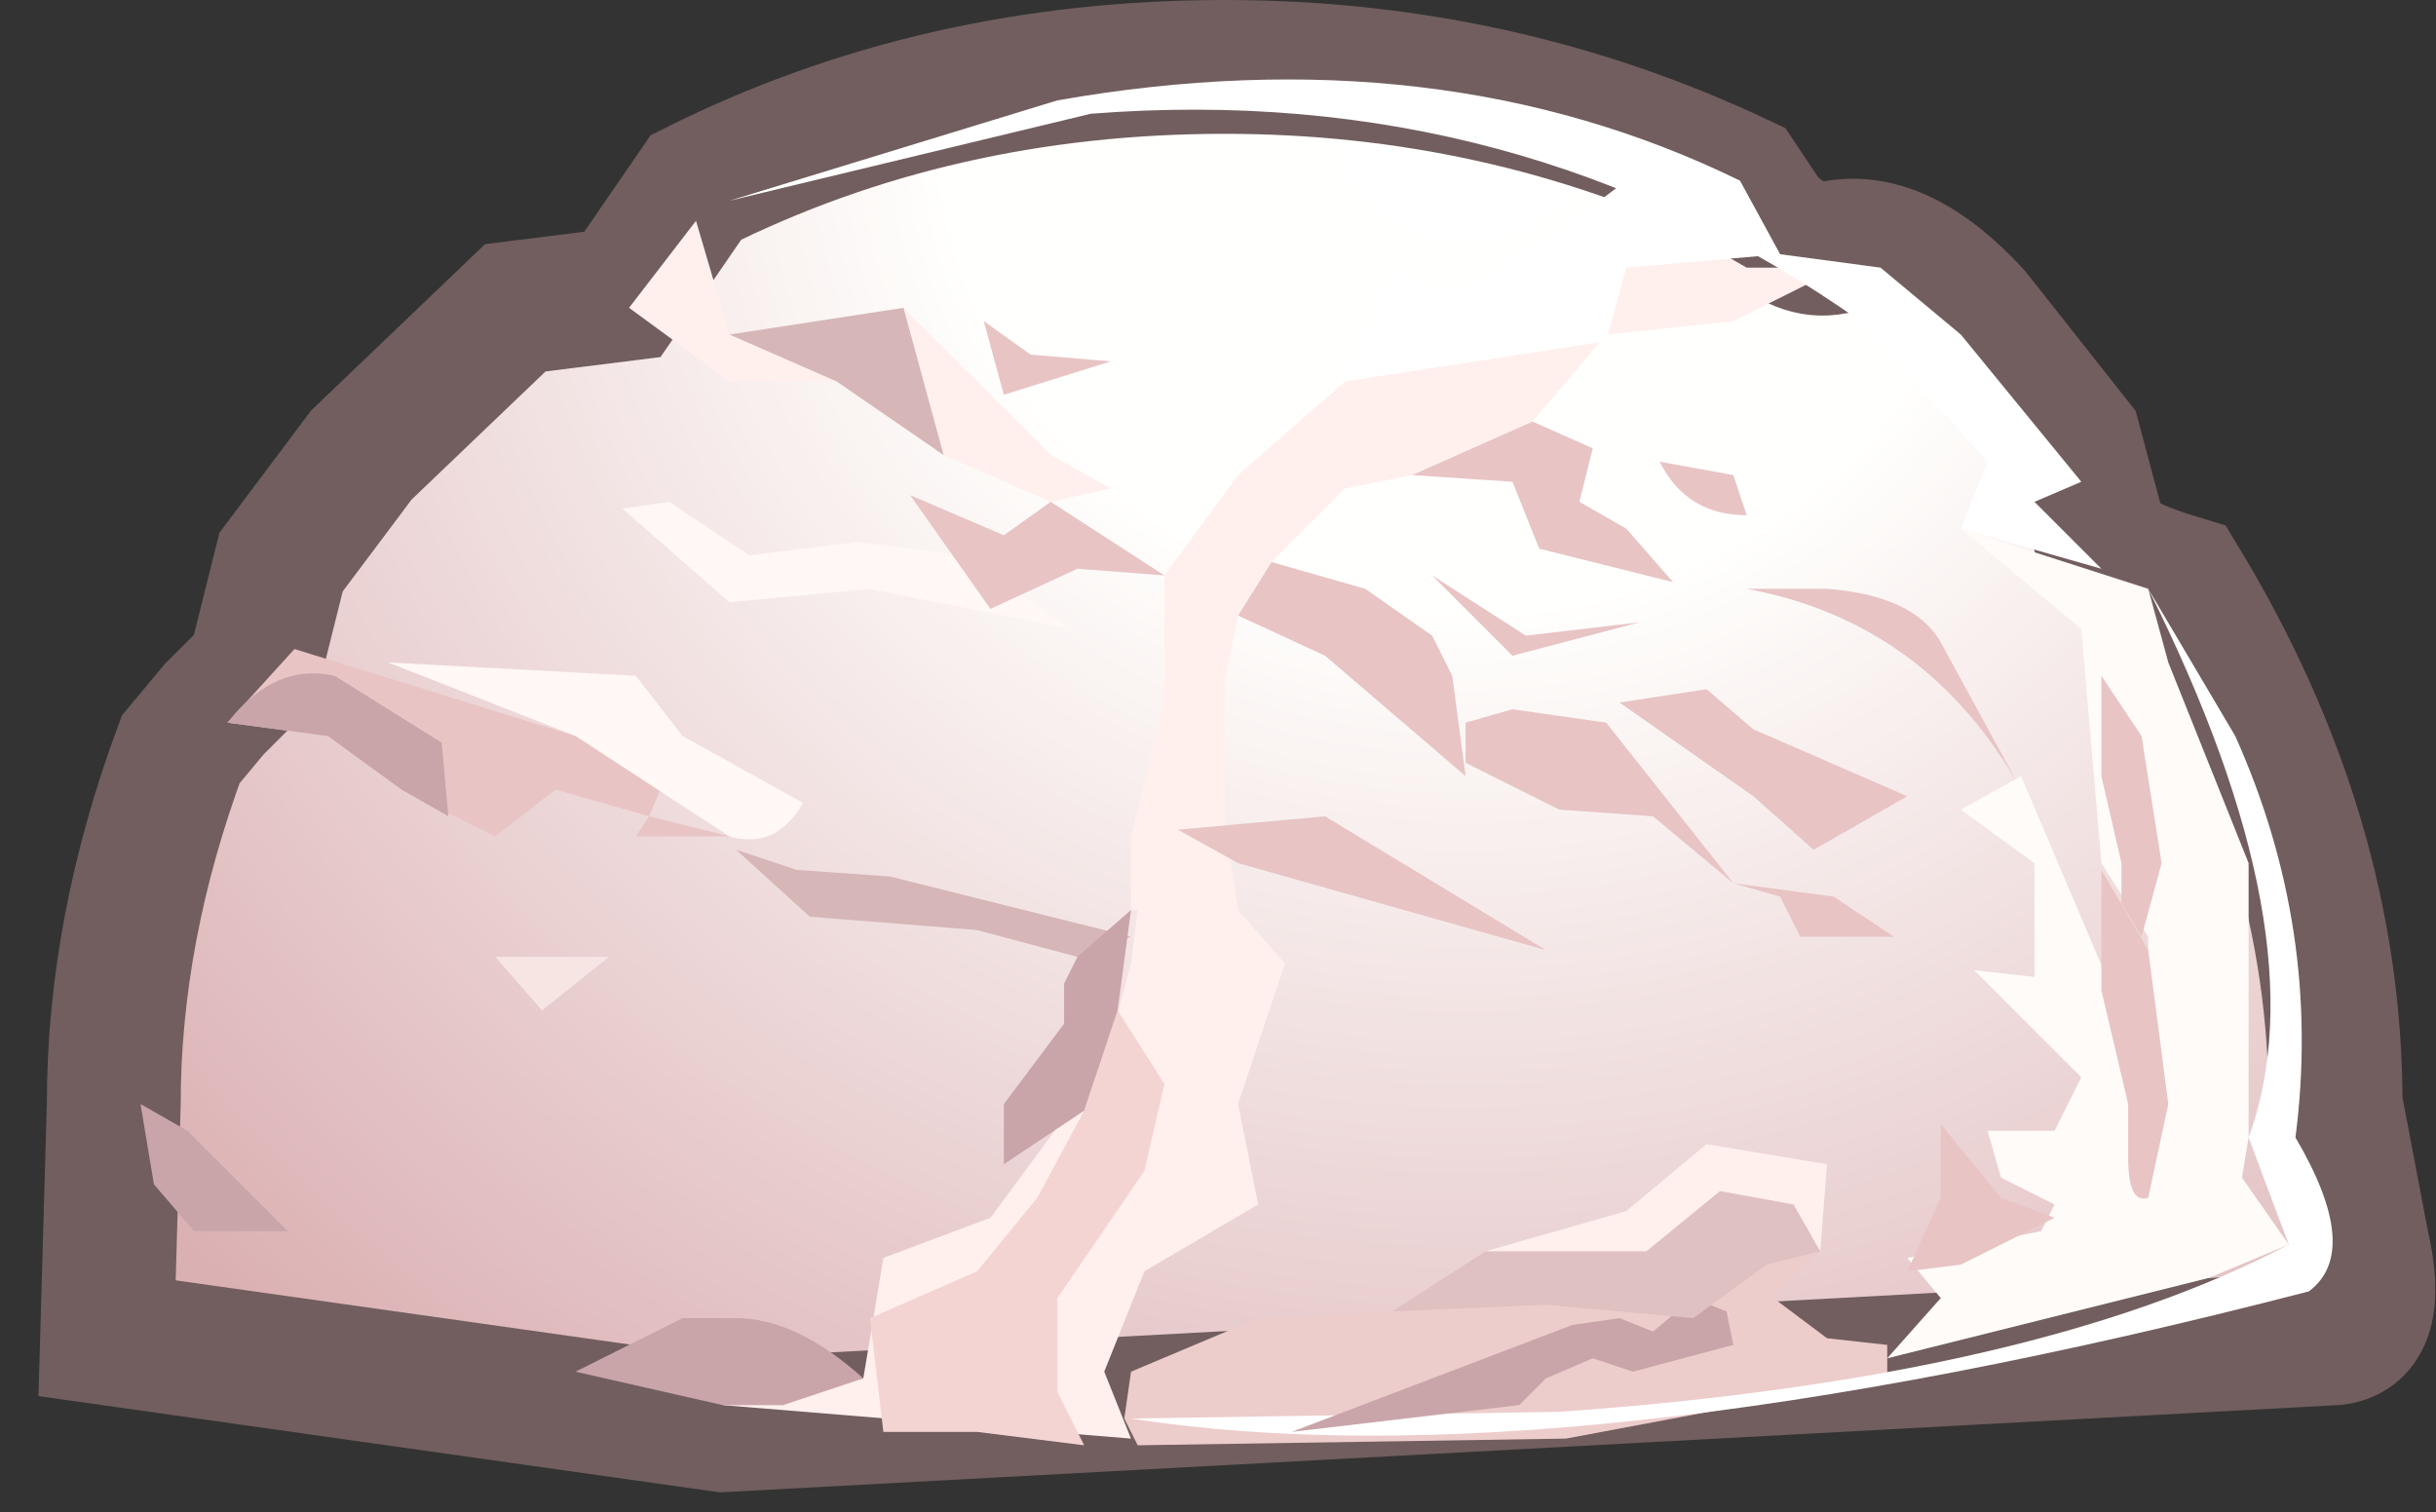
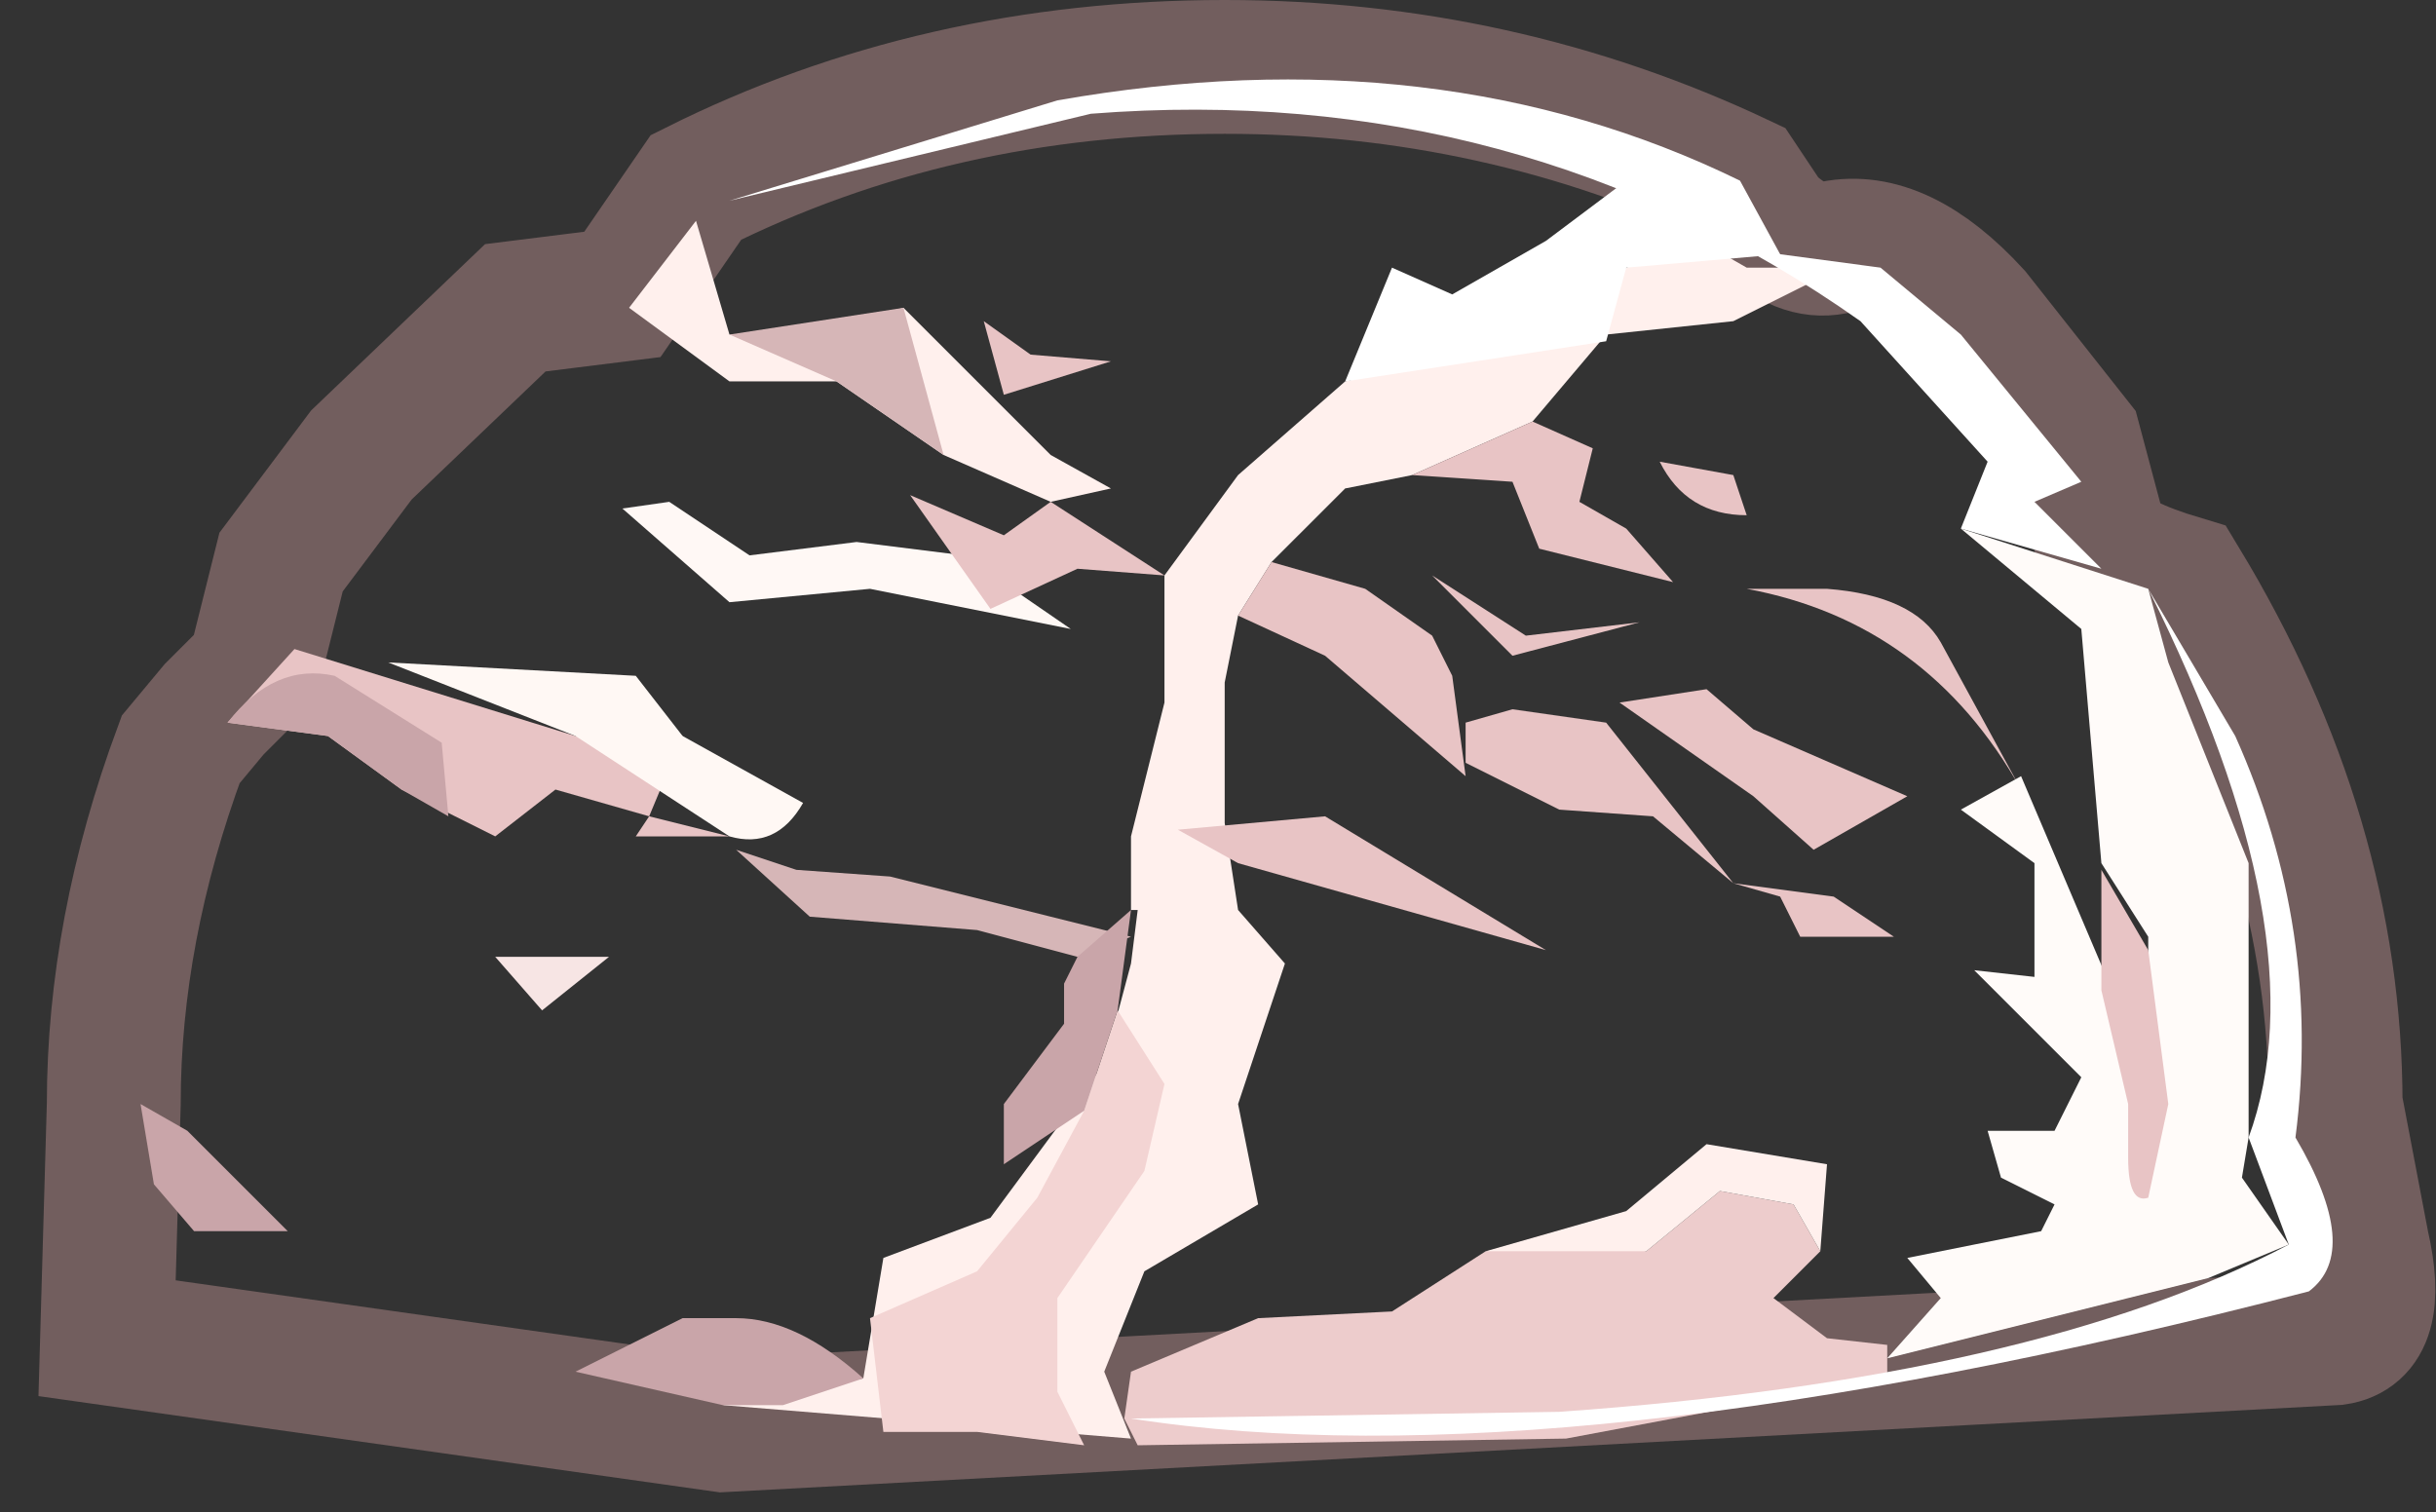
<svg xmlns="http://www.w3.org/2000/svg" height="11.3px" width="18.2px">
  <rect width="100%" height="100%" fill="#333333" stroke="none" />
  <g transform="matrix(1.0, 0.0, 0.0, 1.0, 9.25, 5.2)">
-     <path d="M-7.9 0.4 L-7.65 0.1 -7.35 -0.2 -7.15 -1.0 -6.55 -1.8 -5.4 -2.9 -5.0 -2.95 -4.6 -3.0 -4.05 -3.8 Q-2.25 -4.7 -0.1 -4.7 1.95 -4.7 3.75 -3.85 L3.95 -3.55 Q4.2 -3.3 4.45 -3.35 4.95 -3.45 5.5 -2.85 L6.25 -1.9 6.45 -1.15 Q6.55 -1.0 7.05 -0.85 8.2 1.05 8.2 3.05 L8.4 4.1 Q8.55 4.75 8.2 4.8 L-3.85 5.45 -8.45 4.8 -8.4 3.05 Q-8.4 1.75 -7.9 0.4" fill="url(#gradient0)" fill-rule="evenodd" stroke="none" />
    <path d="M-7.9 0.4 Q-8.4 1.75 -8.4 3.05 L-8.45 4.8 -3.85 5.45 8.2 4.8 Q8.55 4.75 8.4 4.1 L8.2 3.05 Q8.2 1.05 7.05 -0.85 6.55 -1.0 6.45 -1.15 L6.25 -1.9 5.5 -2.85 Q4.95 -3.45 4.45 -3.35 4.2 -3.3 3.95 -3.55 L3.75 -3.85 Q1.95 -4.7 -0.1 -4.7 -2.25 -4.7 -4.05 -3.8 L-4.6 -3.0 -5.0 -2.95 -5.4 -2.9 -6.55 -1.8 -7.15 -1.0 -7.35 -0.2 -7.65 0.1 -7.9 0.4 Z" fill="none" stroke="#725e5e" stroke-linecap="butt" stroke-linejoin="miter-clip" stroke-miterlimit="4.0" stroke-width="1.0" />
    <path d="M4.15 3.8 L4.35 4.15 4.0 4.5 4.4 4.8 4.85 4.85 4.85 5.1 2.45 5.55 -0.75 5.6 -0.85 5.4 -0.8 5.05 0.15 4.65 1.15 4.6 1.85 4.15 2.5 4.05 3.05 4.15 3.6 3.7 4.15 3.8" fill="#edcccc" fill-rule="evenodd" stroke="none" />
    <path d="M1.3 -1.65 L0.8 -1.55 0.25 -1.0 0.0 -0.6 -0.1 -0.1 -0.1 0.95 0.0 1.6 0.35 2.0 0.0 3.05 0.15 3.8 -0.7 4.3 -1.0 5.05 -0.8 5.55 -3.85 5.3 -2.8 5.1 -2.65 4.2 -1.85 3.9 -1.0 2.75 -0.8 2.0 -0.75 1.6 -0.8 1.6 -0.8 1.05 -0.55 0.05 -0.55 -0.9 0.0 -1.65 0.8 -2.35 1.85 -2.6 2.9 -3.2 3.45 -3.4 3.8 -3.2 4.5 -3.2 3.7 -2.8 2.75 -2.7 2.2 -2.05 1.3 -1.65" fill="#fff0ed" fill-rule="evenodd" stroke="none" />
    <path d="M-0.7 3.55 L-1.35 4.5 -1.35 5.2 -1.15 5.6 -1.95 5.5 -2.65 5.5 -2.75 4.65 -1.95 4.3 -1.5 3.75 -1.15 3.1 -0.9 2.35 -0.55 2.9 -0.7 3.55" fill="#f3d4d3" fill-rule="evenodd" stroke="none" />
    <path d="M-4.15 0.3 L-4.4 0.9 -3.8 1.05 -4.5 1.05 -4.4 0.9 -5.1 0.7 -5.55 1.05 -6.25 0.7 -6.8 0.3 -7.55 0.2 -7.05 -0.35 -4.95 0.3 -4.15 0.3" fill="#e8c4c5" fill-rule="evenodd" stroke="none" />
    <path d="M-4.55 -2.9 L-4.05 -3.55 -3.8 -2.7 -3.2 -2.7 -2.5 -2.9 -1.4 -1.8 -0.95 -1.55 -1.4 -1.45 -2.2 -1.8 -3.0 -2.35 -3.8 -2.35 -4.55 -2.9" fill="#fff0ed" fill-rule="evenodd" stroke="none" />
    <path d="M-2.2 -1.8 L-3.0 -2.35 -3.8 -2.7 -2.5 -2.9 -2.2 -1.8" fill="#d6b6b7" fill-rule="evenodd" stroke="none" />
    <path d="M-3.8 -0.7 L-4.6 -1.4 -4.25 -1.45 -3.65 -1.05 -2.85 -1.15 -2.05 -1.05 -1.25 -0.5 -2.75 -0.8 -3.8 -0.7" fill="#fff8f5" fill-rule="evenodd" stroke="none" />
    <path d="M-4.5 -0.15 L-4.15 0.3 -3.25 0.8 Q-3.45 1.15 -3.8 1.05 L-4.95 0.3 -6.35 -0.25 -4.5 -0.15" fill="#fff8f4" fill-rule="evenodd" stroke="none" />
    <path d="M0.8 -2.35 L1.15 -3.2 1.6 -3.0 2.3 -3.4 2.9 -3.85 4.05 -3.3 2.9 -3.2 2.75 -2.65 0.8 -2.35" fill="#ffffff" fill-rule="evenodd" stroke="none" />
    <path d="M-5.55 1.95 L-4.7 1.95 -5.2 2.35 -5.55 1.95" fill="#f7e5e4" fill-rule="evenodd" stroke="none" />
    <path d="M-1.95 1.75 L-3.2 1.65 -3.75 1.15 -3.3 1.3 -2.6 1.35 -0.8 1.8 -1.2 1.95 -1.95 1.75" fill="#d6b6b7" fill-rule="evenodd" stroke="none" />
    <path d="M0.65 0.9 L2.3 1.9 0.0 1.25 -0.45 1.0 0.65 0.9" fill="#e8c4c5" fill-rule="evenodd" stroke="none" />
    <path d="M1.7 0.6 L0.65 -0.3 0.0 -0.6 0.25 -1.0 0.95 -0.8 1.45 -0.45 1.6 -0.15 1.7 0.6" fill="#e8c4c5" fill-rule="evenodd" stroke="none" />
    <path d="M1.7 0.5 L1.7 0.2 2.05 0.1 2.75 0.2 3.7 1.4 3.1 0.9 2.4 0.85 1.7 0.5" fill="#e8c4c5" fill-rule="evenodd" stroke="none" />
    <path d="M3.85 0.25 L5.0 0.75 4.3 1.15 3.85 0.75 2.85 0.05 3.5 -0.05 3.85 0.25" fill="#e8c4c5" fill-rule="evenodd" stroke="none" />
    <path d="M3.25 -0.85 L2.25 -1.1 2.05 -1.6 1.3 -1.65 2.2 -2.05 2.65 -1.85 2.55 -1.45 2.9 -1.25 3.25 -0.85" fill="#e8c4c5" fill-rule="evenodd" stroke="none" />
    <path d="M-1.1 -4.35 L-3.8 -3.7 -1.35 -4.45 Q1.5 -4.95 3.75 -3.85 L4.05 -3.3 4.8 -3.2 5.4 -2.7 6.3 -1.6 5.95 -1.45 6.45 -0.95 5.4 -1.25 5.6 -1.75 4.65 -2.8 Q2.1 -4.6 -1.1 -4.35" fill="#ffffff" fill-rule="evenodd" stroke="none" />
    <path d="M7.45 0.3 Q8.1 1.75 7.9 3.3 8.4 4.15 8.0 4.45 2.4 5.9 -0.8 5.4 L2.4 5.35 Q5.95 5.1 7.85 4.1 L7.55 3.3 Q8.1 1.8 6.8 -0.8 L7.45 0.3" fill="#ffffff" fill-rule="evenodd" stroke="none" />
    <path d="M1.45 -0.9 L2.15 -0.45 3.0 -0.55 2.05 -0.3 1.45 -0.9" fill="#e8c4c5" fill-rule="evenodd" stroke="none" />
    <path d="M4.05 1.5 L3.7 1.4 4.45 1.5 4.9 1.8 4.2 1.8 4.05 1.5" fill="#e8c4c5" fill-rule="evenodd" stroke="none" />
    <path d="M3.8 -0.8 L4.4 -0.8 Q5.05 -0.75 5.25 -0.4 L5.85 0.7 Q5.15 -0.55 3.8 -0.8" fill="#e8c4c5" fill-rule="evenodd" stroke="none" />
    <path d="M3.15 -1.75 L3.7 -1.65 3.8 -1.35 Q3.35 -1.35 3.15 -1.75" fill="#e8c4c5" fill-rule="evenodd" stroke="none" />
    <path d="M-1.9 -2.8 L-1.55 -2.55 -0.95 -2.5 -1.75 -2.25 -1.9 -2.8" fill="#e8c4c5" fill-rule="evenodd" stroke="none" />
    <path d="M-1.85 -0.65 L-2.45 -1.5 -1.75 -1.2 -1.4 -1.45 -0.55 -0.9 -1.2 -0.95 -1.85 -0.65" fill="#e8c4c5" fill-rule="evenodd" stroke="none" />
    <path d="M-7.1 4.0 L-7.8 4.0 -8.1 3.65 -8.2 3.05 -7.85 3.25 -7.1 4.0" fill="#c9a5a9" fill-rule="evenodd" stroke="none" />
    <path d="M-7.55 0.2 Q-7.2 -0.25 -6.75 -0.15 L-5.95 0.35 -5.9 0.9 -6.25 0.7 -6.8 0.3 -7.55 0.2" fill="#c9a5a9" fill-rule="evenodd" stroke="none" />
    <path d="M-3.85 5.3 L-4.95 5.05 -4.15 4.65 -3.75 4.65 Q-3.3 4.65 -2.8 5.1 L-3.4 5.3 -3.85 5.3" fill="#c9a5a9" fill-rule="evenodd" stroke="none" />
    <path d="M-1.75 3.5 L-1.75 3.05 -1.3 2.45 -1.3 2.15 -1.2 1.95 -0.8 1.6 -0.9 2.35 -1.15 3.1 -1.75 3.5" fill="#c9a5a9" fill-rule="evenodd" stroke="none" />
-     <path d="M3.65 4.6 L3.7 4.85 2.95 5.05 2.65 4.95 2.3 5.1 2.1 5.3 0.4 5.5 2.5 4.7 2.85 4.65 3.1 4.75 3.4 4.5 3.65 4.6" fill="#c9a5a9" fill-rule="evenodd" stroke="none" />
-     <path d="M2.3 4.55 L1.15 4.6 1.85 4.15 3.05 4.15 3.6 3.7 4.15 3.8 4.35 4.15 3.95 4.25 3.4 4.65 2.3 4.55" fill="#e0c1c2" fill-rule="evenodd" stroke="none" />
    <path d="M1.85 4.15 L2.9 3.85 3.5 3.35 4.4 3.5 4.35 4.15 4.15 3.8 3.6 3.7 3.05 4.15 1.85 4.15" fill="#fff0ed" fill-rule="evenodd" stroke="none" />
    <path d="M6.3 -0.5 L5.4 -1.25 6.8 -0.8 6.95 -0.25 7.55 1.25 7.55 3.3 7.5 3.6 7.85 4.1 7.25 4.35 4.85 4.95 5.25 4.5 5.0 4.2 6.0 4.0 6.1 3.8 5.7 3.6 5.6 3.25 6.1 3.25 6.3 2.85 5.5 2.05 5.95 2.1 5.95 1.25 5.4 0.85 5.85 0.6 6.7 2.6 6.8 2.2 6.8 1.8 6.45 1.25 6.3 -0.5" fill="#fffbf9" fill-rule="evenodd" stroke="none" />
-     <path d="M5.25 3.2 L5.7 3.75 6.1 3.9 5.4 4.25 5.0 4.3 5.25 3.75 5.25 3.2" fill="#e8c4c5" fill-rule="evenodd" stroke="none" />
    <path d="M6.8 1.9 L6.95 3.05 6.8 3.75 Q6.65 3.8 6.65 3.45 L6.65 3.05 6.45 2.2 6.45 1.3 6.8 1.9" fill="#e8c4c5" fill-rule="evenodd" stroke="none" />
-     <path d="M6.75 0.3 L6.9 1.25 6.75 1.8 6.6 1.55 6.6 1.25 6.45 0.6 6.45 -0.15 6.75 0.3" fill="#e8c4c5" fill-rule="evenodd" stroke="none" />
  </g>
  <defs>
    <radialGradient cx="0" cy="0" gradientTransform="matrix(0.016, 0.0, 0.0, -0.015, 1.7, -4.3)" gradientUnits="userSpaceOnUse" id="gradient0" r="819.2" spreadMethod="pad">
      <stop offset="0.0" stop-color="#ffffff" />
      <stop offset="0.298" stop-color="#fffffd" />
      <stop offset="1.0" stop-color="#dbb0b3" />
    </radialGradient>
  </defs>
</svg>